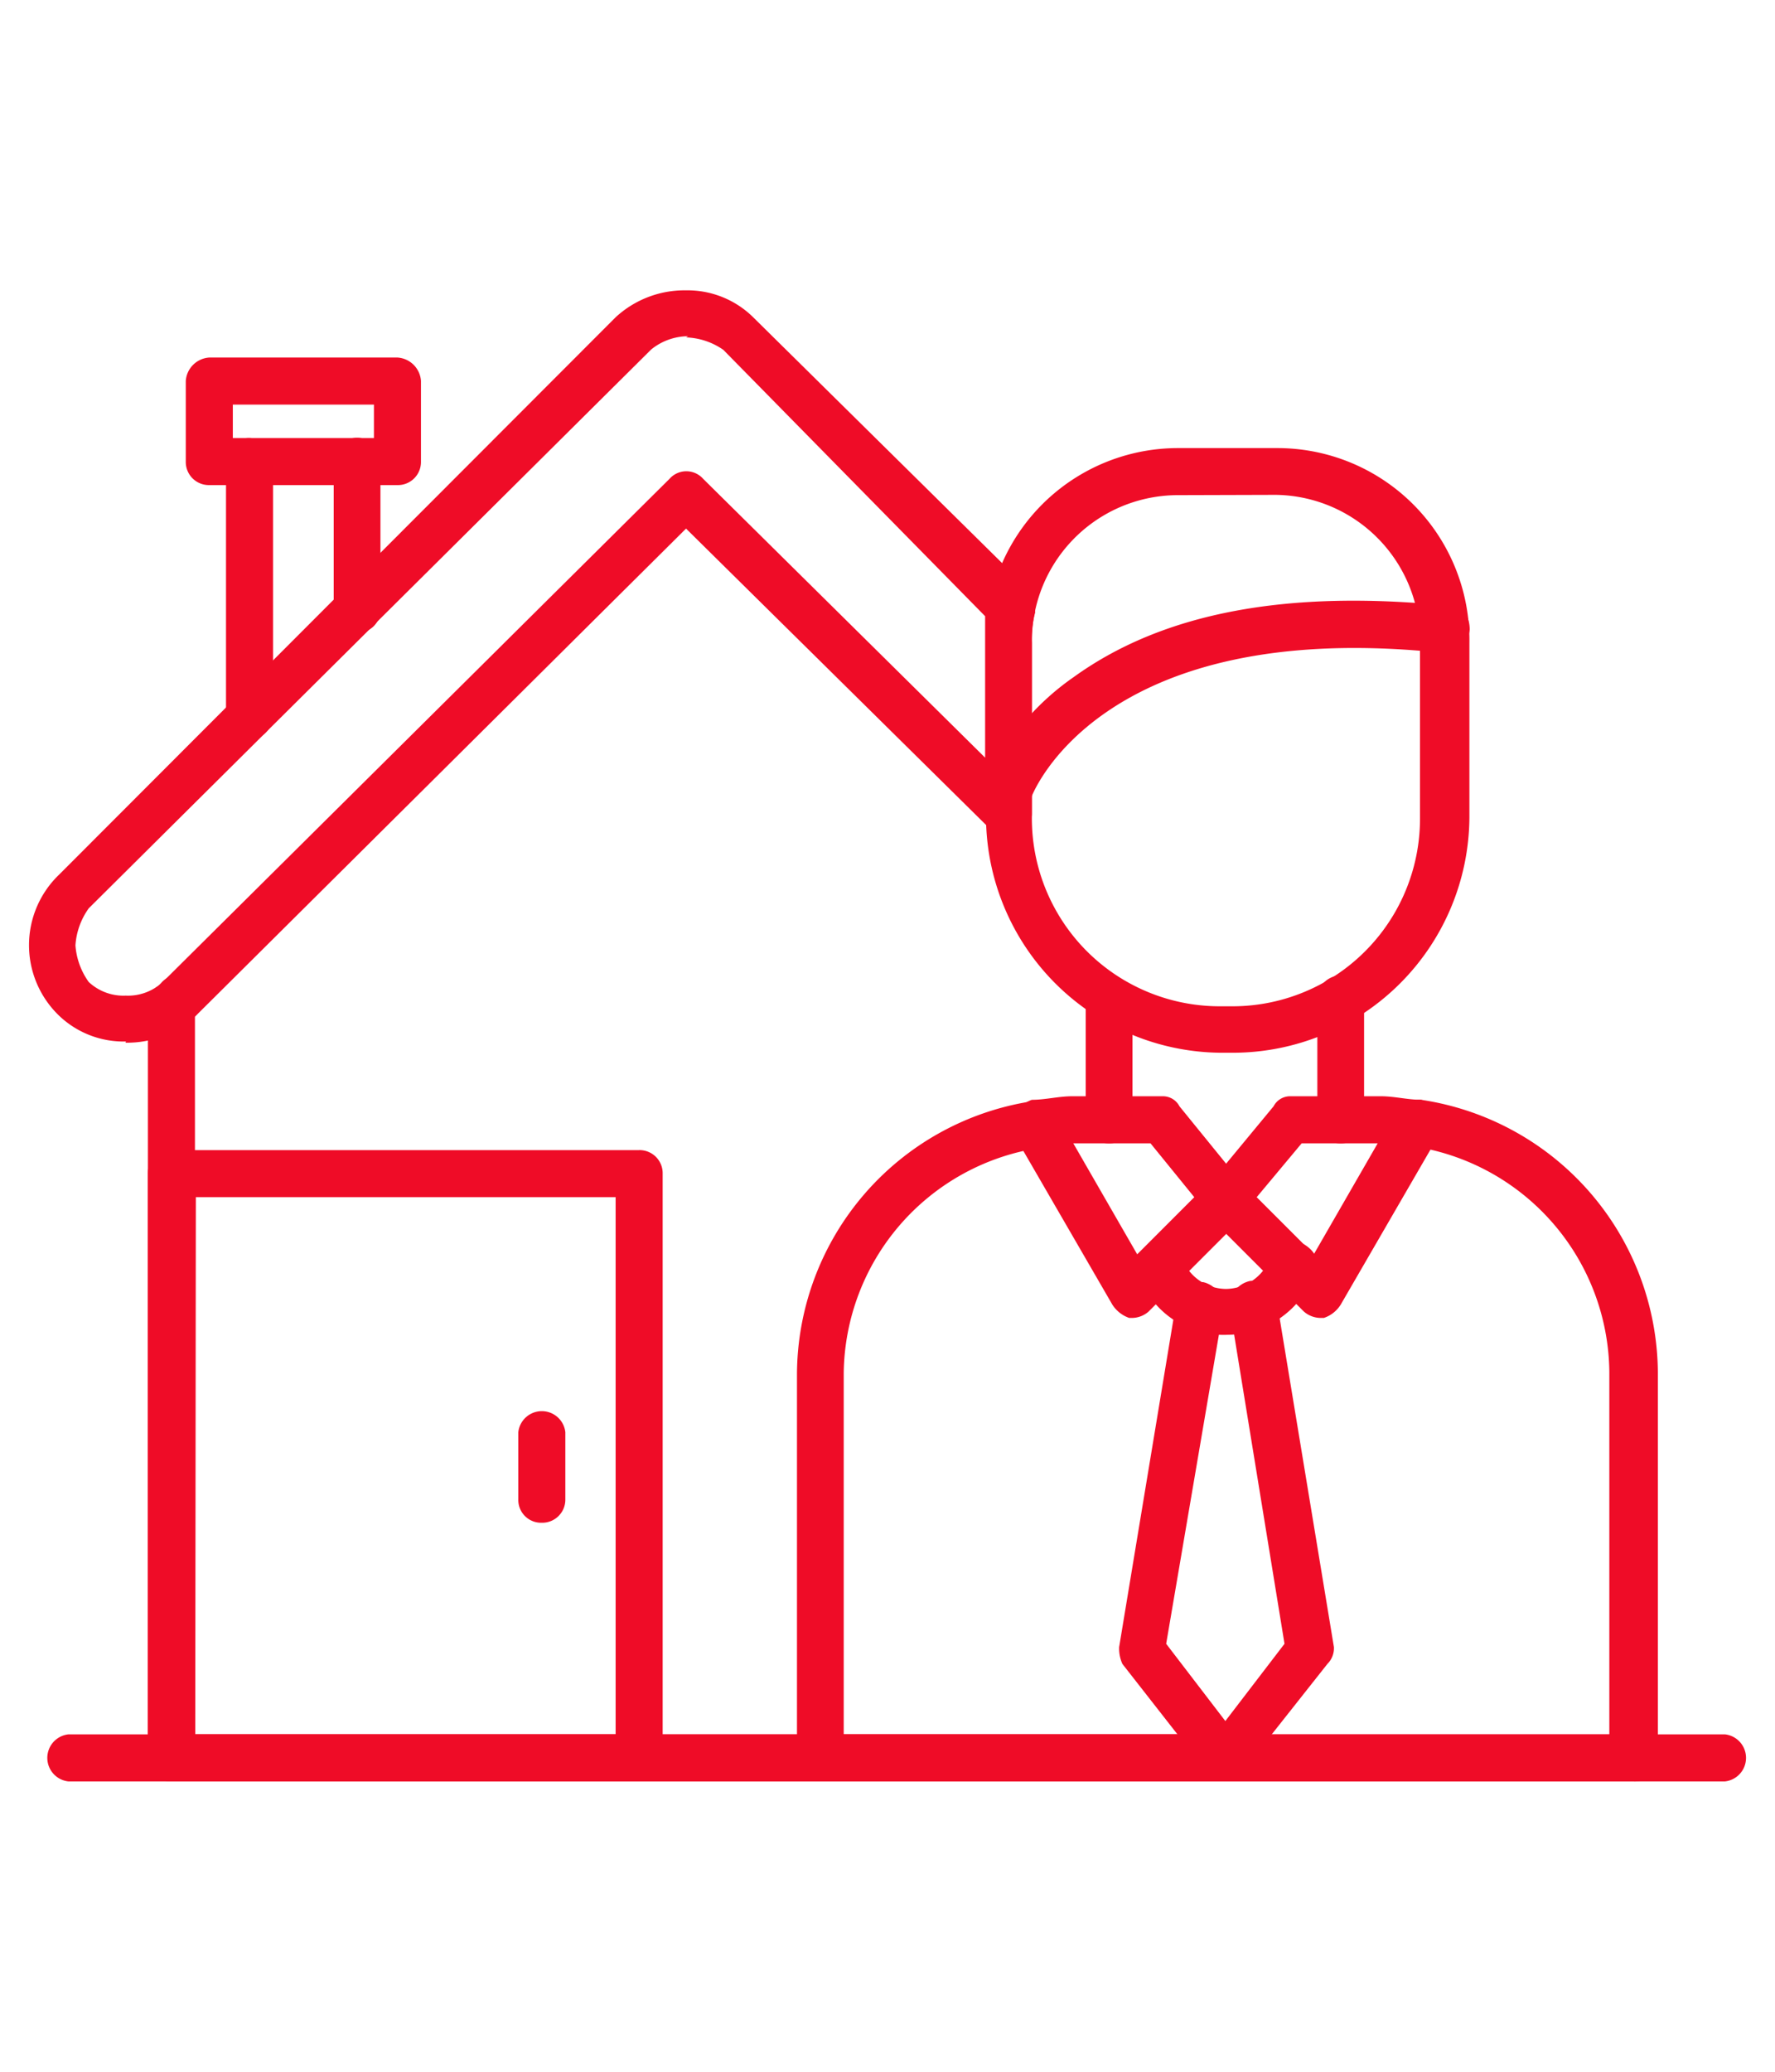
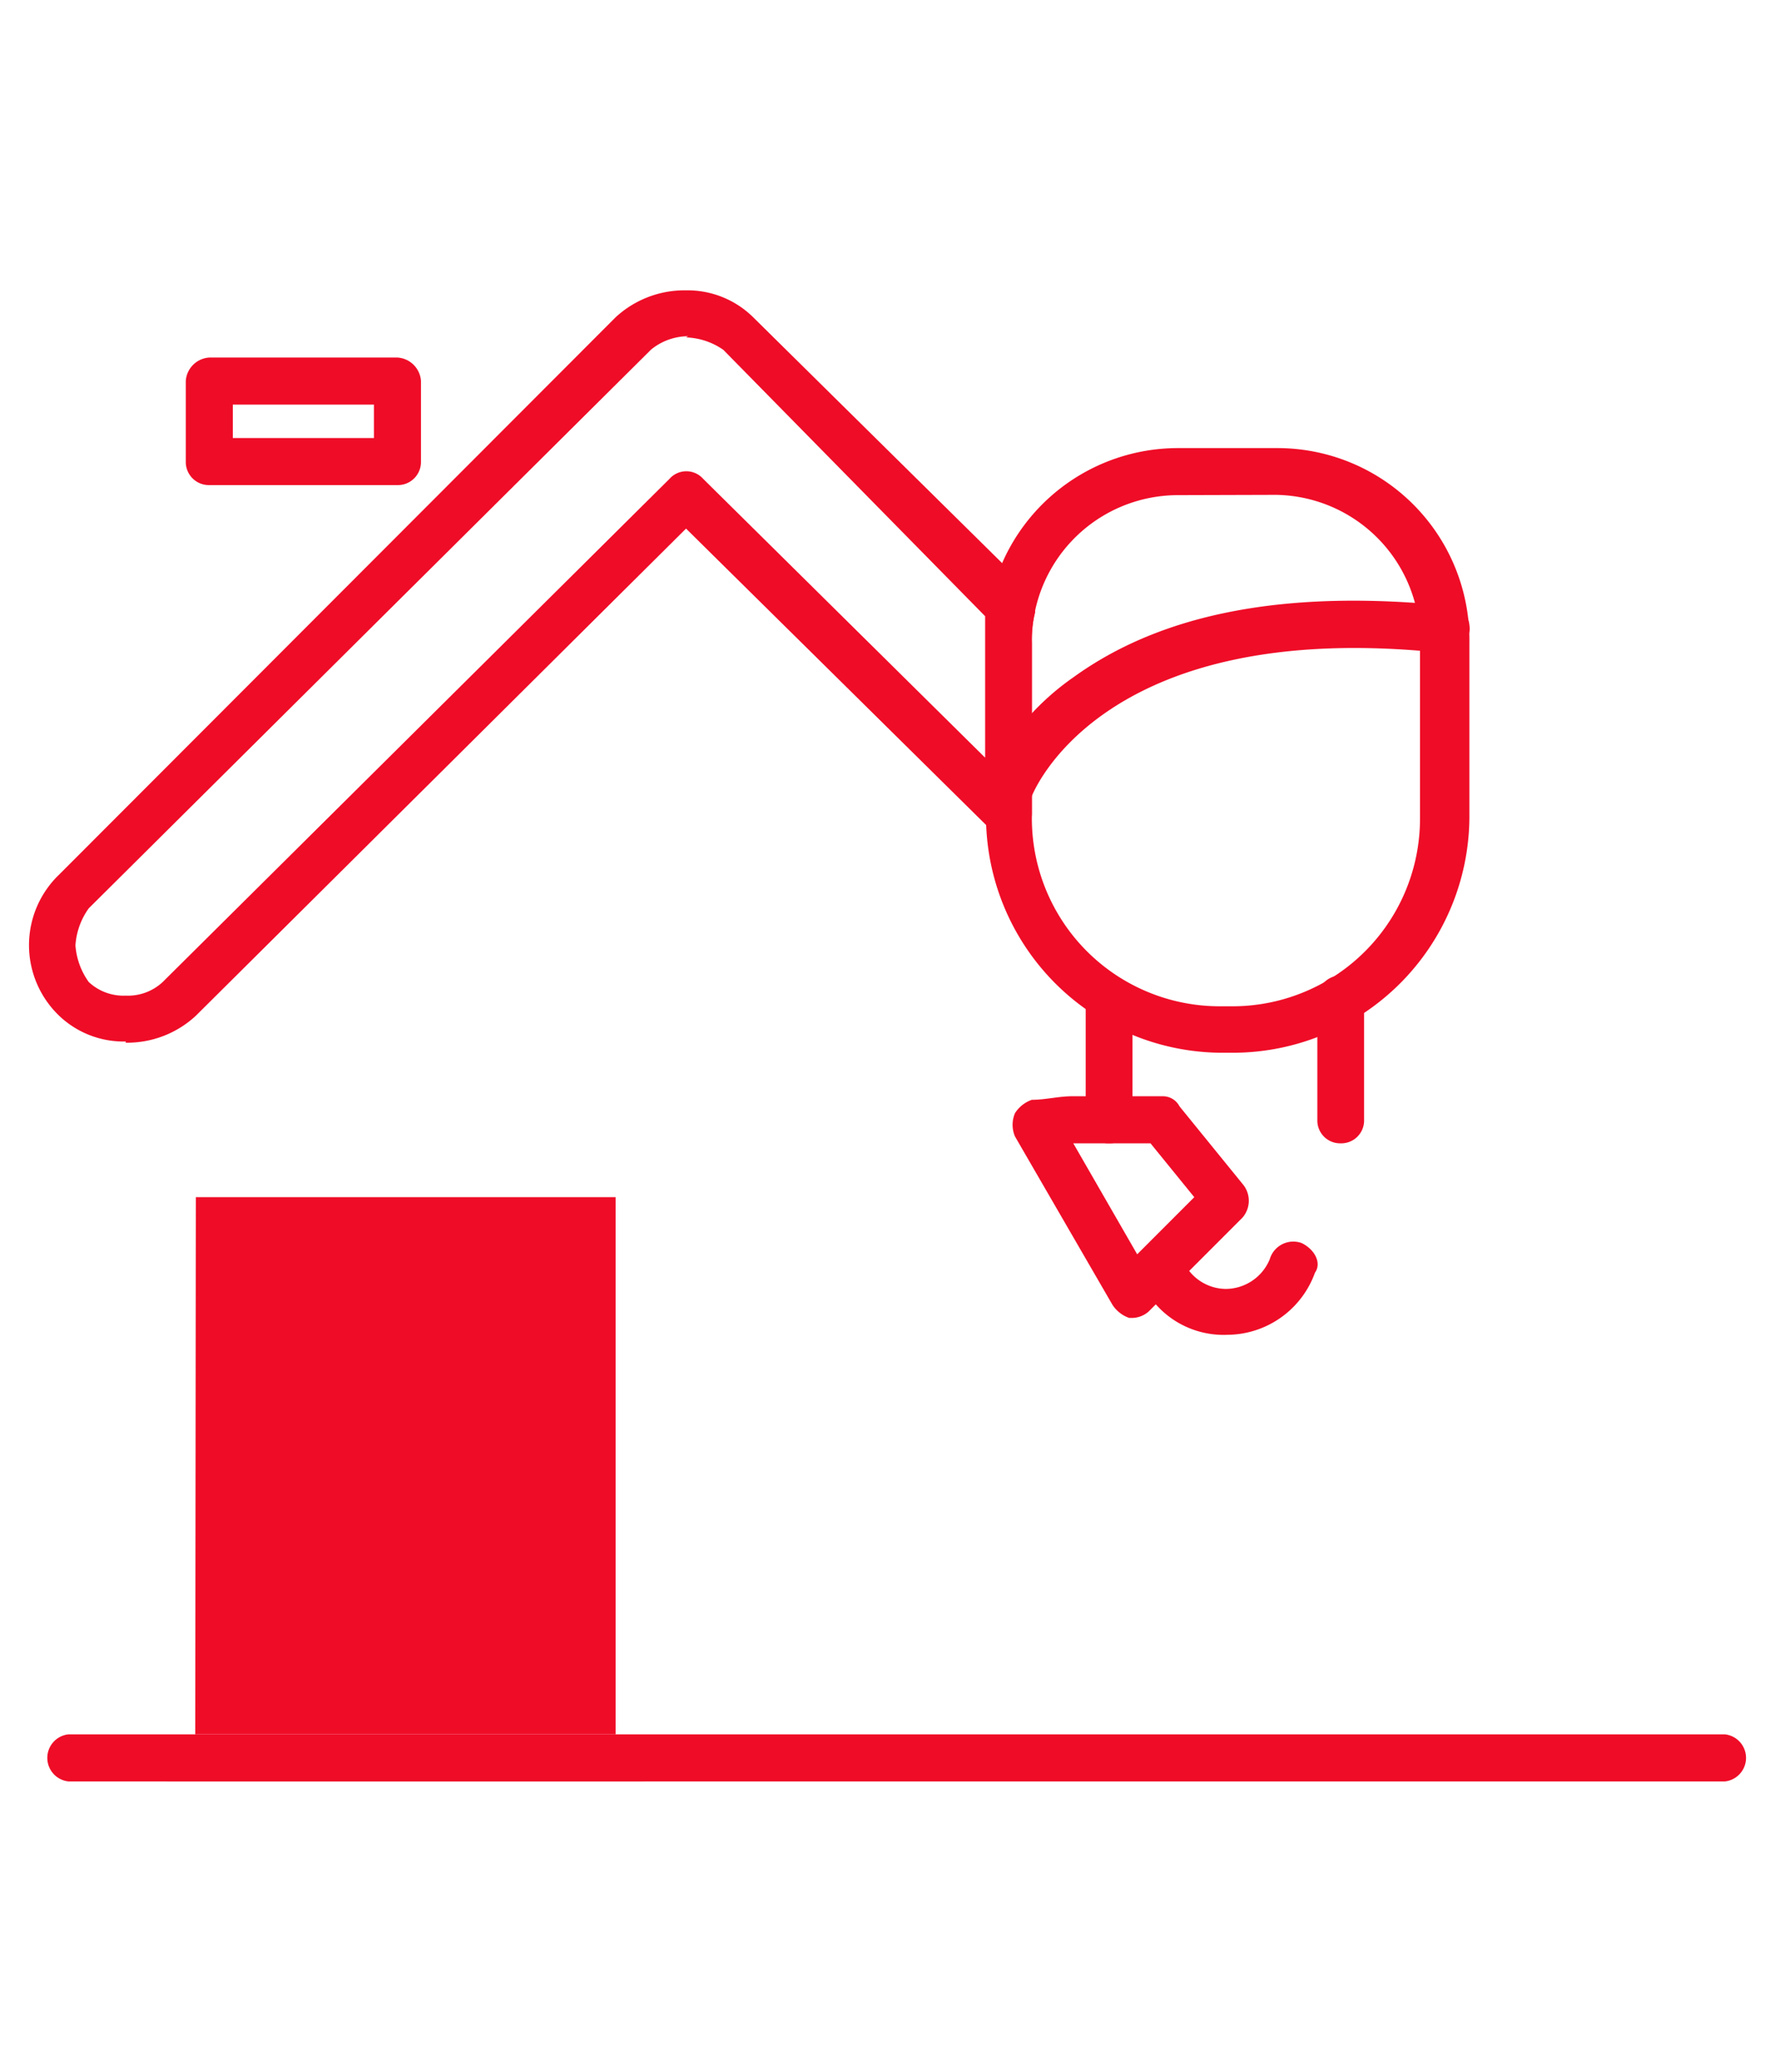
<svg xmlns="http://www.w3.org/2000/svg" id="Layer_1" data-name="Layer 1" viewBox="0 0 60 70">
  <defs>
    <style>.cls-1{fill:#ef0c27;fill-rule:evenodd;}</style>
  </defs>
  <path class="cls-1" d="M58.26,60.19H2.31a.8.8,0,0,1,0-1.59h56a.8.8,0,0,1,0,1.59Zm-54-25A3.16,3.16,0,0,1,2,34.32a3.3,3.3,0,0,1,0-4.77L20.81,10.72a3.43,3.43,0,0,1,2.38-.91,3.16,3.16,0,0,1,2.27.91l9.31,9.19a2.08,2.08,0,0,1,.22.79,3.23,3.23,0,0,0-.11,1v5.79a.85.85,0,0,1-.57.79.74.74,0,0,1-.79-.22L23.19,17.86,6.62,34.32A3.41,3.41,0,0,1,4.24,35.23Zm19-23.83a2,2,0,0,0-1.25.45L3,30.69a2.42,2.42,0,0,0-.45,1.25A2.42,2.42,0,0,0,3,33.18a1.72,1.72,0,0,0,1.25.46,1.72,1.72,0,0,0,1.25-.46l17.13-17a.76.76,0,0,1,1.14,0l9.53,9.42V20.82l-8.85-9A2.34,2.34,0,0,0,23.19,11.4Z" />
-   <path class="cls-1" d="M40.44,60.19H5.83A.78.78,0,0,1,5,59.4V34a.68.68,0,0,1,.35-.68l.11-.12a.75.75,0,0,1,1.13,0,.76.76,0,0,1,0,1.14V58.6H40.44a.8.8,0,0,1,0,1.59ZM8.44,25a.78.78,0,0,1-.8-.79V15.6a.78.78,0,0,1,.8-.8.85.85,0,0,1,.79.8v8.62A.85.85,0,0,1,8.44,25Zm3.63-3.63a.77.77,0,0,1-.79-.79v-5a.79.79,0,1,1,1.58,0v5A.77.77,0,0,1,12.07,21.38Z" />
  <path class="cls-1" d="M13.43,16.39H7.08a.78.78,0,0,1-.8-.79V12.87a.85.85,0,0,1,.8-.79h6.35a.85.85,0,0,1,.8.79V15.6A.78.78,0,0,1,13.43,16.39ZM7.87,14.8h4.77V13.67H7.87ZM45.32,38.63a.77.77,0,0,1-.79-.79V33.75a.79.79,0,0,1,1.58,0v4.09A.77.77,0,0,1,45.32,38.63Zm-7.83,0a.77.77,0,0,1-.79-.79V33.75a.79.79,0,0,1,1.58,0v4.09A.77.77,0,0,1,37.49,38.63Zm4,6.47a3.06,3.06,0,0,1-3-2,.77.77,0,0,1,.34-1,.93.93,0,0,1,1.14.45,1.6,1.6,0,0,0,1.47,1,1.62,1.62,0,0,0,1.48-1A.83.83,0,0,1,44,42c.45.22.68.68.45,1A3.17,3.17,0,0,1,41.46,45.1Z" />
-   <path class="cls-1" d="M55.19,60.19H27.73a.77.77,0,0,1-.79-.79v-13a9.37,9.37,0,0,1,7.94-9.19.87.87,0,0,1,.91.68c0,.45-.23.9-.68.9a7.79,7.79,0,0,0-6.59,7.61V58.6H54.4V46.35a7.79,7.79,0,0,0-6.58-7.61c-.46,0-.68-.45-.68-.9a.85.85,0,0,1,.9-.68,9.38,9.38,0,0,1,8,9.19v13A.78.78,0,0,1,55.19,60.19Z" />
-   <path class="cls-1" d="M41.46,60.19a1,1,0,0,1-.68-.34l-2.84-3.63a1.27,1.27,0,0,1-.11-.57L39.76,44c0-.45.45-.68.91-.68a.88.88,0,0,1,.68.91L39.42,55.54l2,2.61,2-2.61L41.57,44.19a.87.87,0,0,1,.69-.91.86.86,0,0,1,.9.68l1.93,11.69a.75.75,0,0,1-.22.57L42,59.85A.62.62,0,0,1,41.46,60.19Zm3.18-15.66a.87.87,0,0,1-.57-.22l-3.18-3.18a.76.76,0,0,1,0-1.14l2.16-2.61a.63.63,0,0,1,.57-.34h3.06c.46,0,.91.12,1.36.12a1.07,1.07,0,0,1,.57.45,1,1,0,0,1,0,.79l-3.29,5.68a1.07,1.07,0,0,1-.57.45Zm-2.16-4.08,1.93,1.93,2.16-3.75H44Z" />
  <path class="cls-1" d="M38.28,44.53h-.11a1.11,1.11,0,0,1-.57-.45L34.31,38.4a1,1,0,0,1,0-.79,1.11,1.11,0,0,1,.57-.45c.45,0,.91-.12,1.36-.12h3.07a.63.63,0,0,1,.56.34L42,40a.87.87,0,0,1,0,1.14l-3.18,3.18A.87.87,0,0,1,38.28,44.53Zm-2-5.9,2.16,3.75,1.93-1.93-1.48-1.82Zm5.45-3.06h-.46a8,8,0,0,1-7.94-7.95v-5.9a6.49,6.49,0,0,1,6.47-6.58h3.4a6.49,6.49,0,0,1,6.47,6.58v5.9A8,8,0,0,1,41.69,35.57ZM39.76,16.73a4.94,4.94,0,0,0-4.88,5v5.9A6.35,6.35,0,0,0,41.23,34h.46A6.34,6.34,0,0,0,48,27.62v-5.9a4.94,4.94,0,0,0-4.88-5Z" />
-   <path class="cls-1" d="M34.09,27.51h-.35a.85.85,0,0,1-.45-1,8.71,8.71,0,0,1,3-3.63C39.31,20.7,43.5,19.91,49,20.47c.45,0,.68.35.68.8a.87.87,0,0,1-.91.79c-11.68-1.24-13.95,4.88-13.95,5A.62.62,0,0,1,34.09,27.51ZM21.6,60.19H5.83A.78.78,0,0,1,5,59.4V39.65a.78.78,0,0,1,.8-.79H21.6a.78.78,0,0,1,.8.79V59.4A.78.78,0,0,1,21.6,60.19Zm-15-1.59H20.81V40.45H6.62Z" />
+   <path class="cls-1" d="M34.09,27.51h-.35a.85.85,0,0,1-.45-1,8.71,8.71,0,0,1,3-3.63C39.31,20.7,43.5,19.91,49,20.47c.45,0,.68.35.68.8a.87.87,0,0,1-.91.79c-11.68-1.24-13.95,4.88-13.95,5A.62.62,0,0,1,34.09,27.51ZM21.6,60.19H5.83A.78.78,0,0,1,5,59.4a.78.78,0,0,1,.8-.79H21.6a.78.78,0,0,1,.8.79V59.4A.78.78,0,0,1,21.6,60.19Zm-15-1.59H20.81V40.45H6.62Z" />
  <path class="cls-1" d="M18.31,51.45a.77.77,0,0,1-.79-.79V48.39a.8.8,0,0,1,1.59,0v2.27A.78.78,0,0,1,18.31,51.45Z" />
</svg>